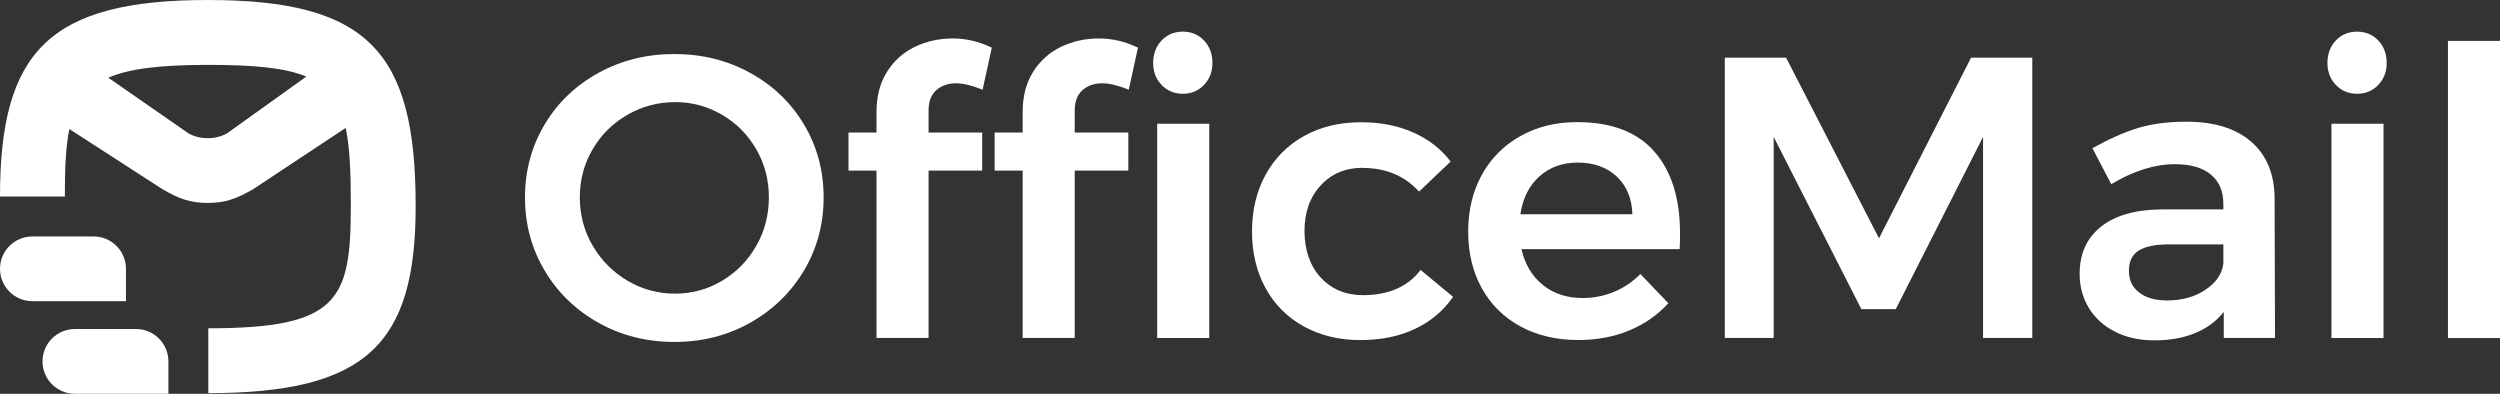
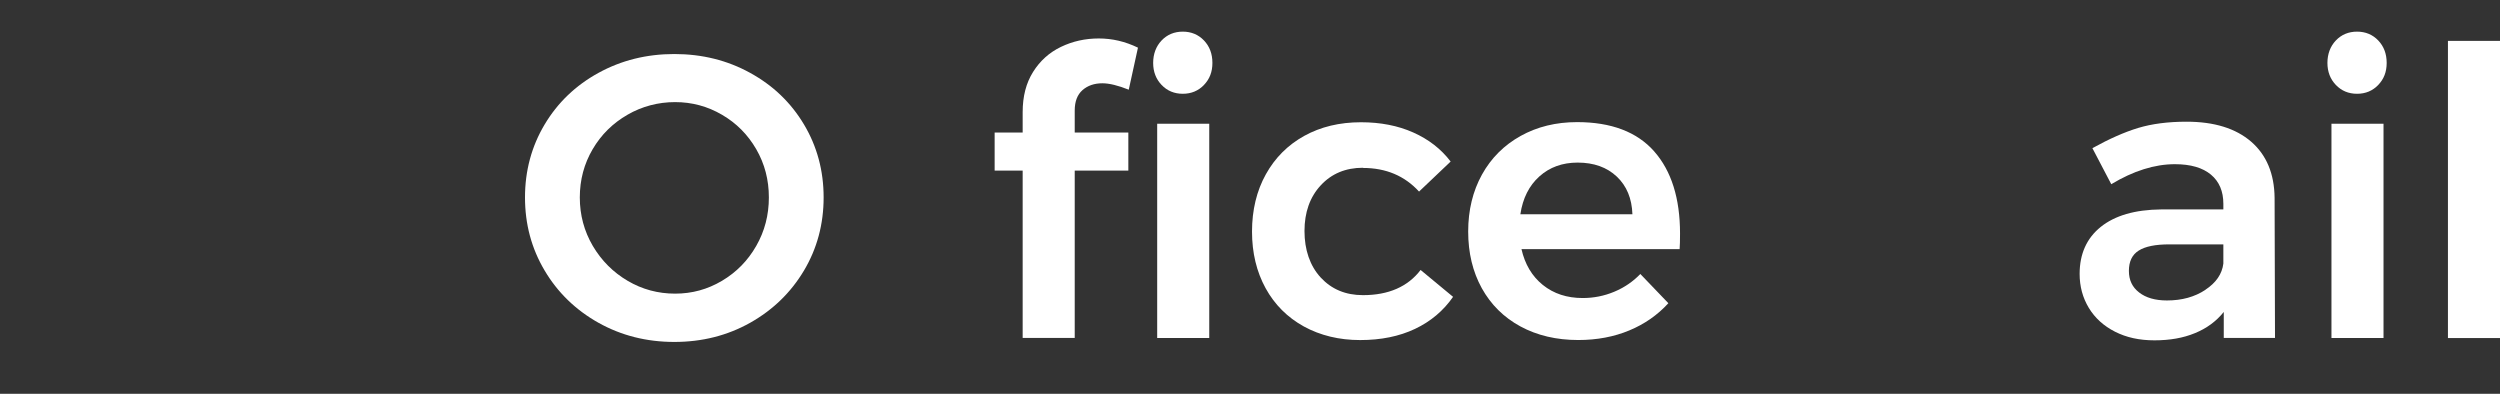
<svg xmlns="http://www.w3.org/2000/svg" id="Layer_2" data-name="Layer 2" viewBox="0 0 546 86">
  <rect x="0" y="0" width="546" height="86" fill="#333333" stroke="none" />
  <defs>
    <style>      .cls-1 {        fill: #fff;        stroke-width: 0px;      }    </style>
  </defs>
  <g id="Layer_1-2" data-name="Layer 1">
    <g>
      <path class="cls-1" d="m163.84,15.92c4.99,2.74,8.91,6.5,11.76,11.28,2.85,4.78,4.28,10.09,4.28,15.92s-1.43,11.16-4.28,15.95c-2.87,4.81-6.78,8.61-11.76,11.42-4.99,2.8-10.51,4.19-16.57,4.19s-11.59-1.4-16.57-4.19c-4.97-2.79-8.91-6.6-11.76-11.42-2.86-4.81-4.28-10.13-4.28-15.95s1.43-11.14,4.28-15.92c2.85-4.78,6.77-8.54,11.76-11.28,4.99-2.74,10.51-4.12,16.57-4.12s11.59,1.37,16.57,4.12Zm-26.79,9.14c-3.21,1.84-5.74,4.34-7.61,7.52-1.87,3.18-2.81,6.7-2.81,10.54s.95,7.37,2.84,10.59c1.9,3.21,4.43,5.75,7.61,7.62s6.63,2.8,10.36,2.8,7.09-.94,10.24-2.8c3.15-1.87,5.64-4.4,7.48-7.62,1.84-3.21,2.76-6.74,2.76-10.59s-.92-7.36-2.76-10.54c-1.84-3.18-4.33-5.69-7.48-7.52-3.15-1.84-6.56-2.76-10.24-2.76s-7.21.92-10.4,2.76h.01Z" />
-       <path class="cls-1" d="m204.5,19.68c-1.13,1-1.7,2.47-1.7,4.46v4.81h11.71v8.31h-11.71v36.55h-11.37v-36.55h-6.12v-8.31h6.12v-4.46c0-3.44.75-6.36,2.28-8.79,1.51-2.41,3.54-4.24,6.08-5.46,2.53-1.22,5.29-1.84,8.26-1.84s5.77.66,8.56,2.01l-2.01,9.18c-2.34-.93-4.25-1.4-5.77-1.4-1.75,0-3.2.5-4.33,1.49Z" />
      <path class="cls-1" d="m236.42,19.68c-1.13,1-1.7,2.47-1.7,4.46v4.81h11.71v8.31h-11.71v36.55h-11.37v-36.55h-6.12v-8.31h6.12v-4.46c0-3.44.75-6.36,2.28-8.79,1.51-2.41,3.54-4.24,6.08-5.46,2.53-1.22,5.29-1.84,8.26-1.84s5.77.66,8.56,2.01l-2.01,9.18c-2.34-.93-4.25-1.4-5.77-1.4-1.75,0-3.2.5-4.33,1.49Z" />
      <path class="cls-1" d="m262.95,8.84c1.22,1.28,1.84,2.91,1.84,4.9s-.62,3.53-1.84,4.81c-1.22,1.28-2.77,1.93-4.63,1.93s-3.41-.65-4.63-1.93c-1.22-1.28-1.84-2.88-1.84-4.81s.62-3.62,1.84-4.9c1.22-1.28,2.77-1.93,4.63-1.93s3.41.65,4.63,1.93Zm-10.22,18.19h11.37v46.79h-11.37V27.02Z" />
      <path class="cls-1" d="m297.67,36.64c-3.78,0-6.86,1.28-9.23,3.85-2.37,2.56-3.54,5.9-3.54,9.97s1.18,7.59,3.54,10.15c2.37,2.56,5.43,3.85,9.23,3.85,5.59,0,9.8-1.84,12.59-5.5l7.09,5.87c-2.1,3.03-4.87,5.37-8.31,7-3.44,1.63-7.43,2.44-11.99,2.44s-8.7-1-12.29-2.97c-3.59-1.98-6.38-4.77-8.35-8.35-1.97-3.59-2.97-7.71-2.97-12.38s1.01-8.9,3.02-12.5c2.01-3.62,4.81-6.41,8.4-8.4,3.59-1.98,7.7-2.97,12.38-2.97,4.25,0,8.07.74,11.41,2.23,3.35,1.49,6.08,3.6,8.17,6.35l-6.9,6.56c-3.15-3.44-7.22-5.16-12.24-5.16v-.02Z" />
      <path class="cls-1" d="m361.28,33.07c3.75,4.25,5.64,10.24,5.64,17.93,0,1.52-.03,2.65-.09,3.41h-34.54c.75,3.32,2.32,5.94,4.67,7.83,2.37,1.9,5.26,2.85,8.7,2.85,2.4,0,4.67-.45,6.86-1.36s4.1-2.2,5.73-3.89l6.12,6.38c-2.34,2.56-5.17,4.55-8.52,5.94-3.35,1.4-7.07,2.1-11.16,2.1-4.78,0-8.99-1-12.63-2.97-3.65-1.98-6.45-4.77-8.44-8.35-1.98-3.59-2.97-7.71-2.97-12.38s1.01-8.81,3.01-12.43c2.01-3.62,4.82-6.42,8.44-8.44,3.62-2.01,7.72-3.02,12.33-3.02,7.46,0,13.07,2.13,16.84,6.38v.03Zm-4.76,13.72c-.12-3.44-1.25-6.18-3.41-8.22-2.16-2.04-5.02-3.06-8.56-3.06-3.32,0-6.11,1.01-8.35,3.02s-3.63,4.77-4.15,8.26h24.48-.01Z" />
-       <path class="cls-1" d="m376.71,12.59h13.37l20.29,39.45,20.11-39.45h13.37v61.22h-10.75V29.9l-19.06,37.61h-7.52l-19.15-37.61v43.91h-10.67V12.59Z" />
      <path class="cls-1" d="m485.67,73.82v-5.69c-1.63,2.04-3.74,3.59-6.3,4.63-2.56,1.06-5.5,1.57-8.83,1.57s-6.14-.63-8.61-1.88c-2.47-1.25-4.39-2.99-5.73-5.2-1.34-2.22-2.01-4.69-2.01-7.43,0-4.37,1.54-7.8,4.63-10.28,3.09-2.47,7.46-3.74,13.12-3.8h13.64v-1.22c0-2.74-.9-4.87-2.71-6.38-1.81-1.51-4.43-2.28-7.87-2.28-4.43,0-9.06,1.46-13.9,4.37l-4.12-7.87c3.68-2.04,7.01-3.51,10.01-4.42,3-.9,6.51-1.36,10.54-1.36,6.06,0,10.76,1.46,14.13,4.37,3.35,2.91,5.05,7,5.11,12.24l.09,30.61h-11.19v.02Zm-4.02-10.53c2.34-1.54,3.65-3.45,3.93-5.73v-4.19h-11.8c-3.03,0-5.26.45-6.69,1.36-1.43.9-2.14,2.38-2.14,4.42s.74,3.56,2.23,4.72c1.49,1.16,3.51,1.75,6.08,1.75,3.27,0,6.06-.77,8.4-2.32Z" />
      <path class="cls-1" d="m519.41,8.84c1.22,1.28,1.84,2.91,1.84,4.9s-.62,3.53-1.84,4.81c-1.22,1.28-2.77,1.93-4.63,1.93s-3.41-.65-4.63-1.93c-1.22-1.28-1.84-2.88-1.84-4.81s.62-3.62,1.84-4.9c1.22-1.28,2.77-1.93,4.63-1.93s3.41.65,4.63,1.93Zm-10.22,18.19h11.37v46.79h-11.37V27.02Z" />
      <path class="cls-1" d="m534.63,8.93h11.37v64.9h-11.37V8.93Z" />
-       <path class="cls-1" d="m45.39,0C10.76,0,0,11.23,0,42.93h14.16c0-6.02.18-10.86.99-14.75l19.98,12.91c.12.08.24.15.36.23,3.47,2.01,5.94,3,9.89,3s6.42-1,9.89-3c.12-.08.24-.15.36-.23l19.87-13.15c.92,4.31,1.12,9.91,1.12,17.1,0,20.63-2.79,26.65-31.13,26.66v14.16c34.55-.01,45.29-10.71,45.29-40.82.02-33.67-10.31-45.04-45.38-45.04Zm4.15,29.15c-2.52,1.37-5.82,1.39-8.34,0l-17.55-12.18c4.66-2.02,11.53-2.8,21.74-2.8s16.87.63,21.51,2.56l-17.37,12.43Z" />
-       <path class="cls-1" d="m27.51,65.78v-7.07c0-3.91-3.17-7.07-7.07-7.07H7.07c-3.9,0-7.07,3.17-7.07,7.07s3.17,7.07,7.07,7.07h20.44Z" />
-       <path class="cls-1" d="m29.71,71.86h-13.36c-3.9,0-7.07,3.17-7.07,7.07s3.17,7.07,7.07,7.07h20.43v-7.07c0-3.91-3.17-7.07-7.07-7.07Z" />
    </g>
  </g>
</svg>